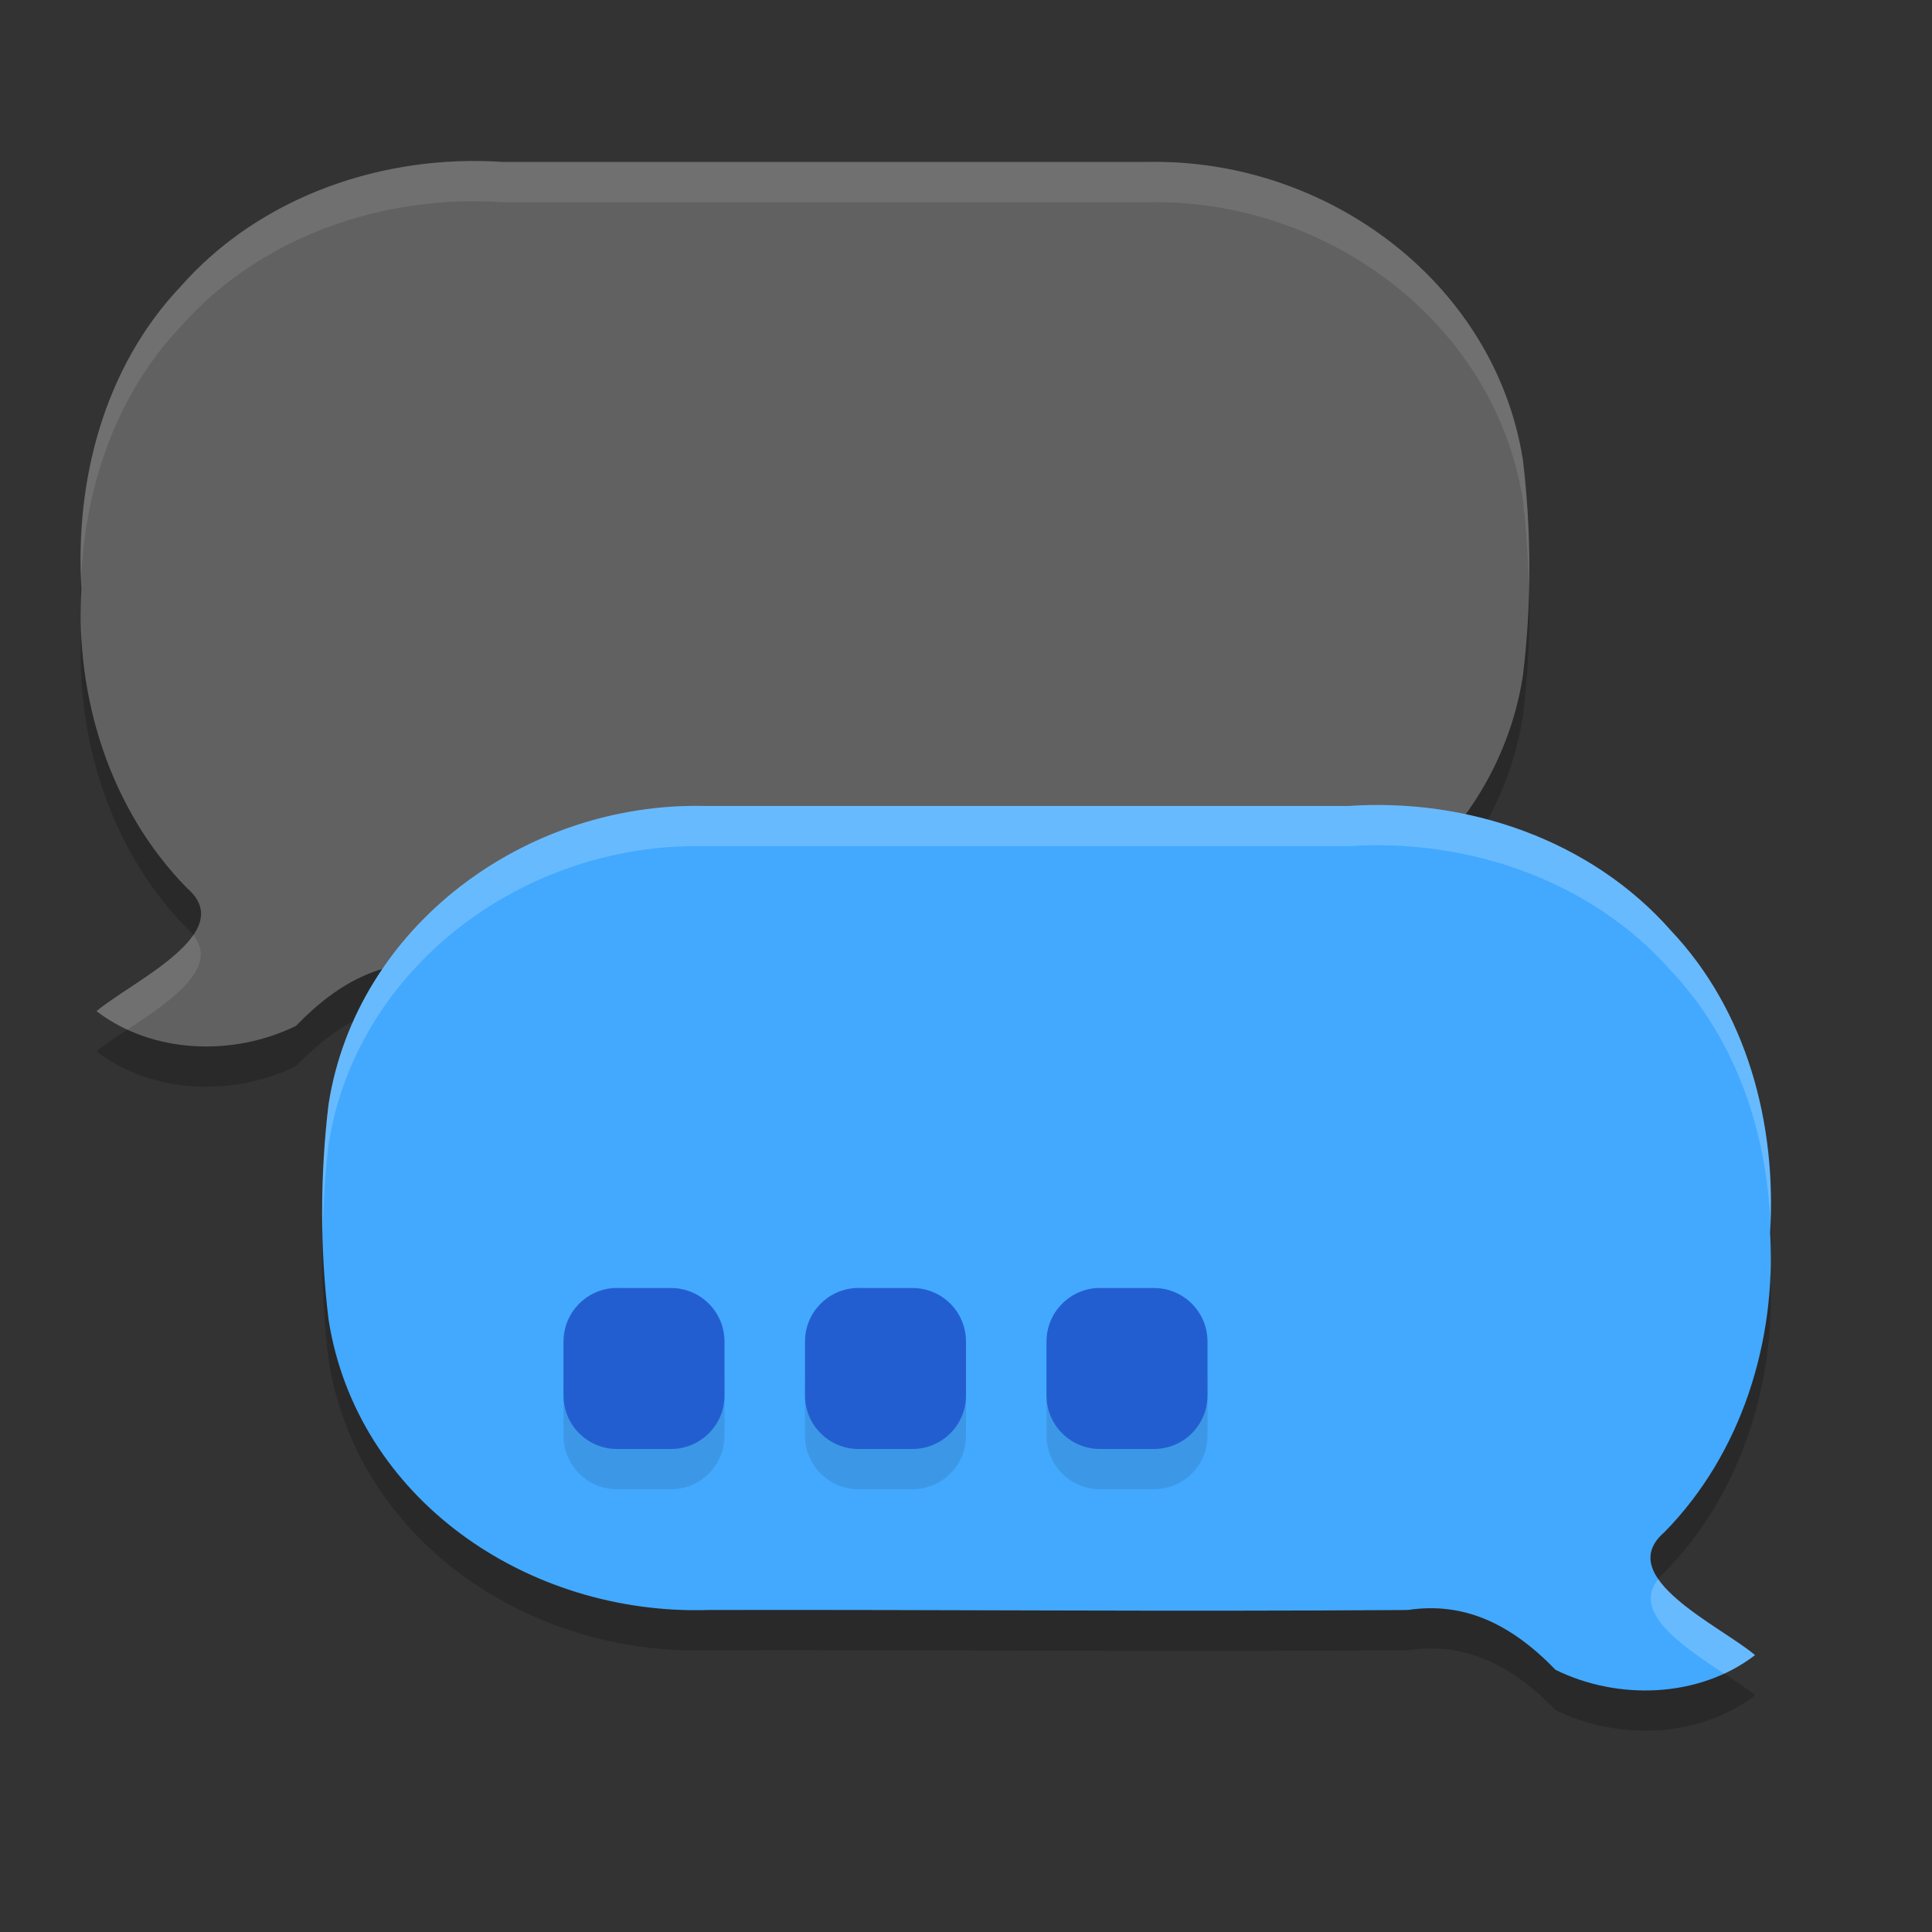
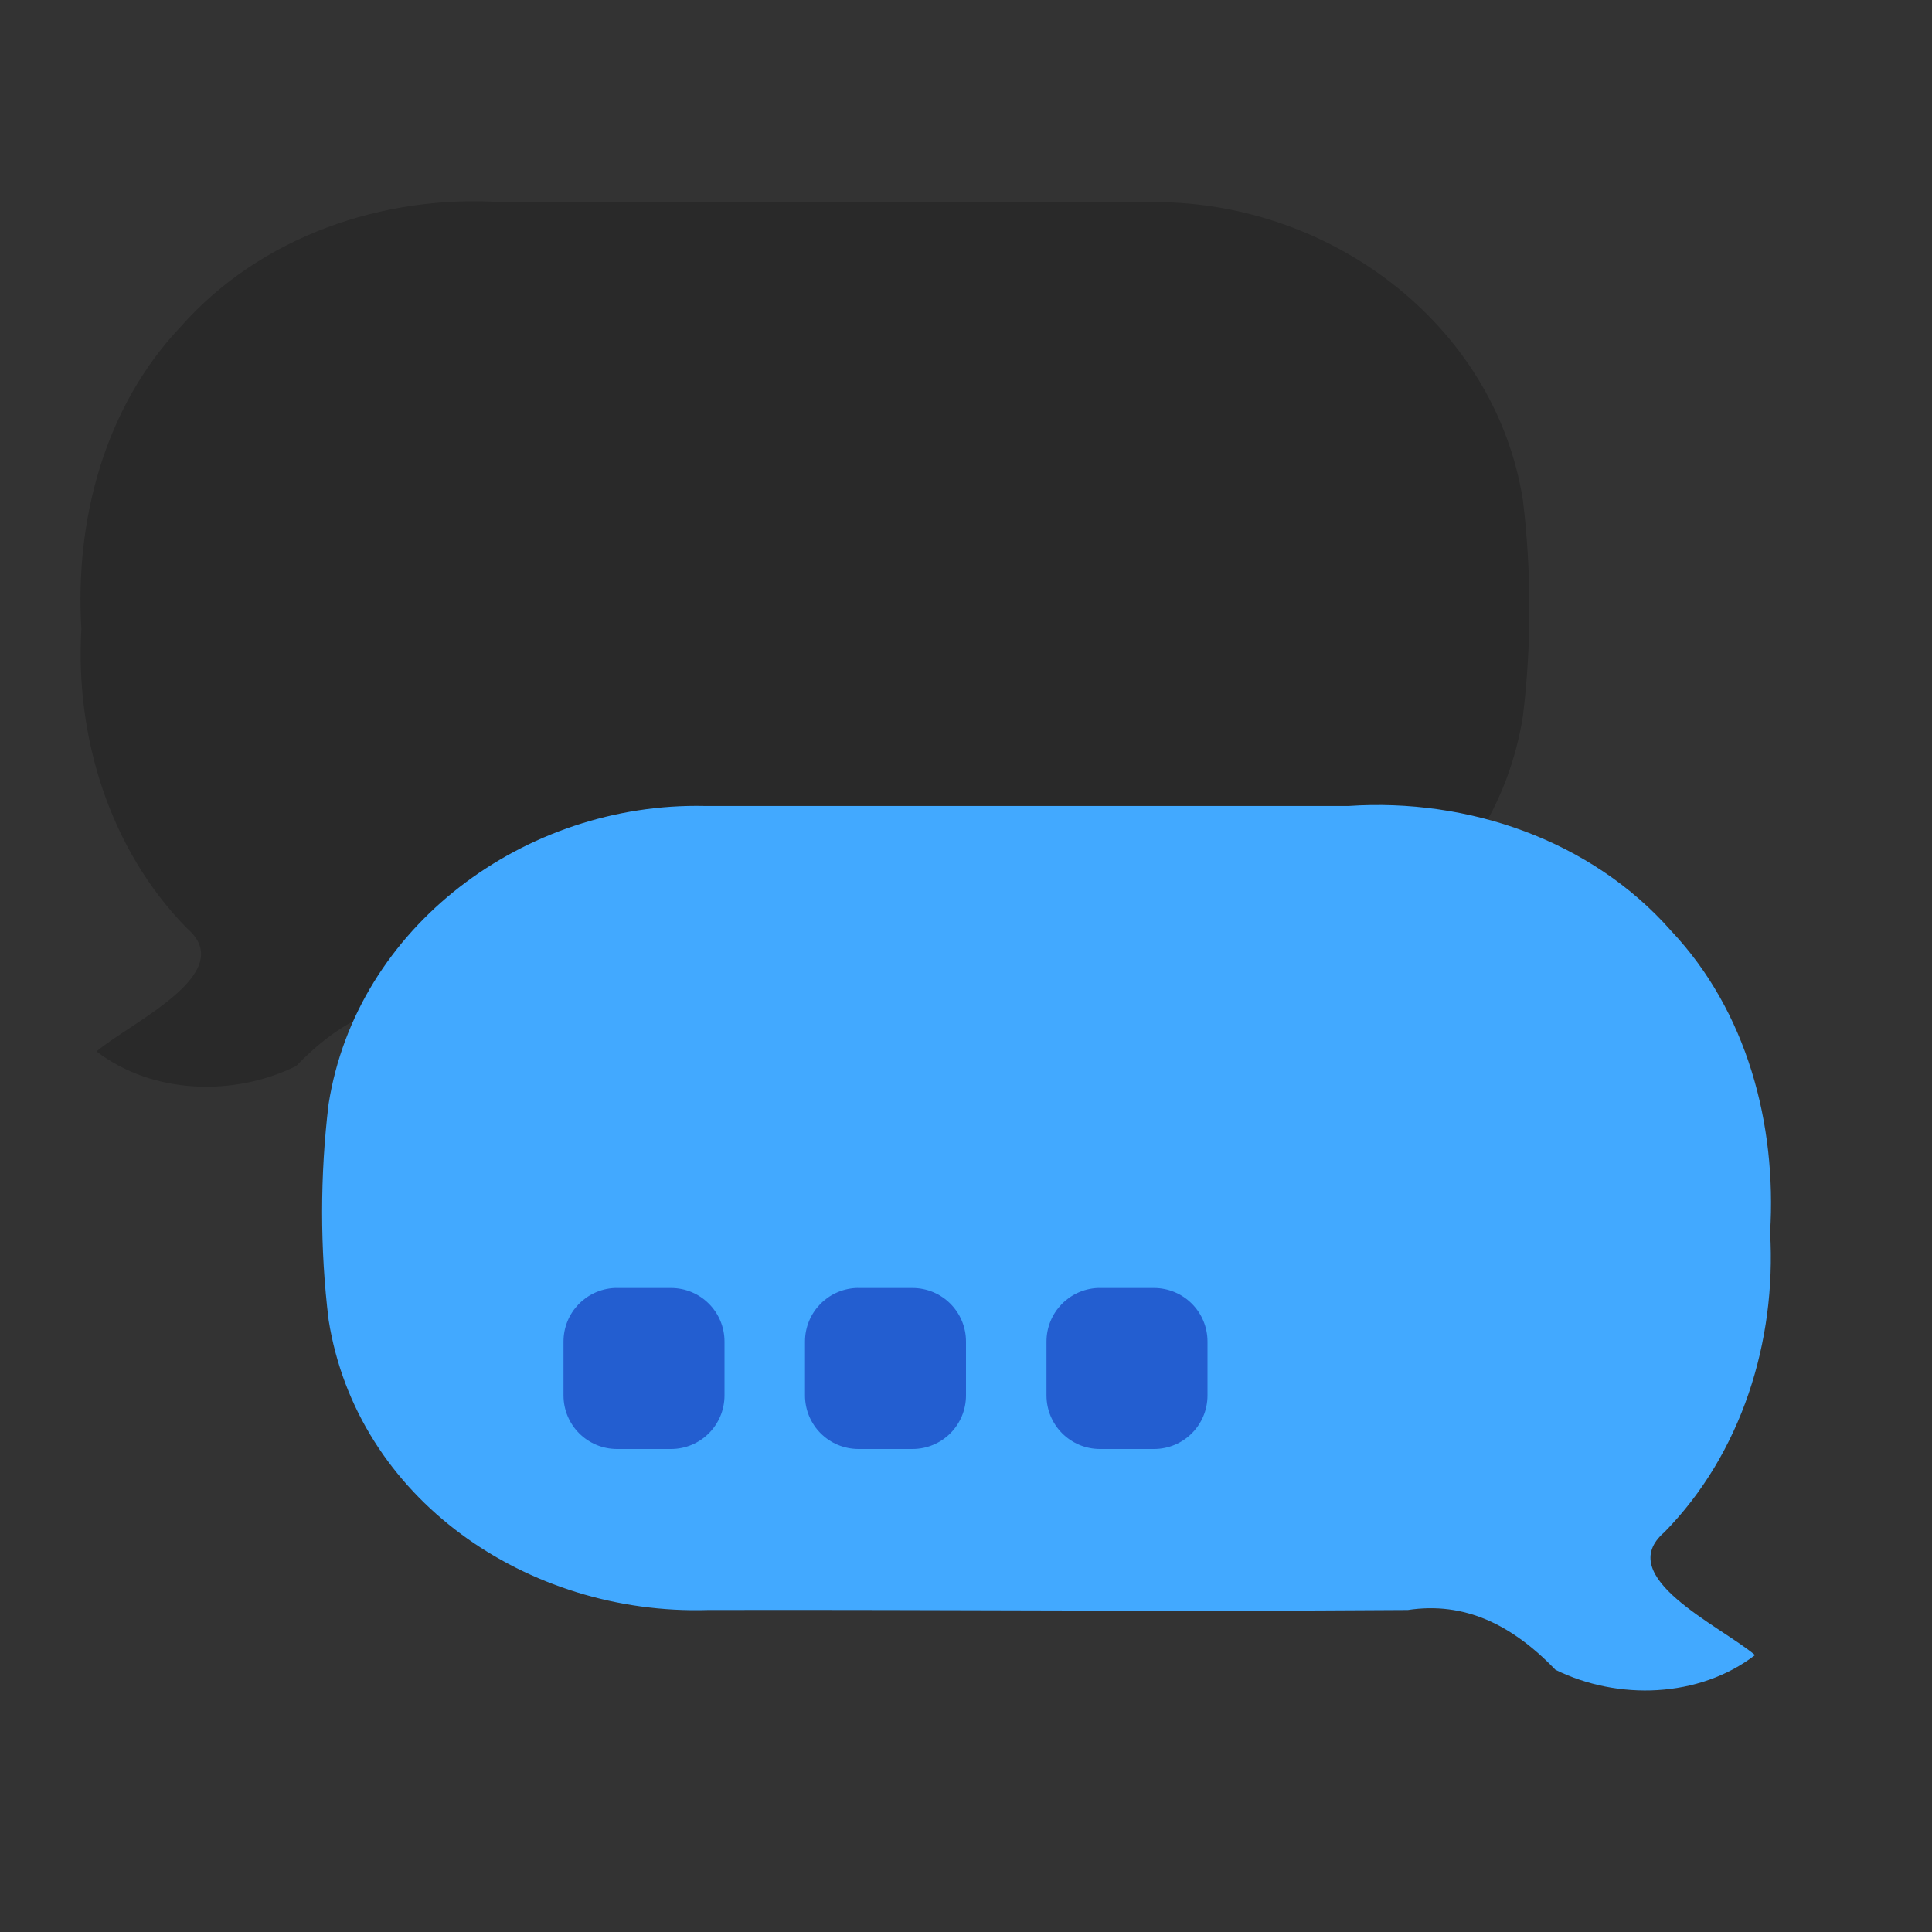
<svg xmlns="http://www.w3.org/2000/svg" width="24" height="24" version="1.1">
  <rect width="100%" height="100%" fill="#333333" stroke="none" />
  <path style="opacity:0.2" d="m 14.247,2.512 c 2.233,-0.048 4.323,1.497 4.671,3.702 0.107,0.887 0.108,1.796 0,2.682 -0.35,2.221 -2.468,3.672 -4.716,3.603 -3.063,-0.006 -5.627,0.013 -8.69,-0.009 C 4.808,12.382 4.221,12.68 3.678,13.243 2.903,13.625 1.895,13.594 1.199,13.061 1.637,12.692 2.97,12.089 2.324,11.533 1.366,10.558 0.932,9.162 1.011,7.811 0.929,6.464 1.297,5.061 2.241,4.063 3.233,2.935 4.766,2.412 6.245,2.512 Z" />
-   <path style="opacity:0.2" d="m 8.753,10.512 c -2.233,-0.048 -4.323,1.497 -4.671,3.702 -0.107,0.887 -0.108,1.796 0,2.682 0.35,2.221 2.468,3.674 4.716,3.604 3.063,-0.006 5.627,0.022 8.69,0 0.705,-0.107 1.292,0.18 1.835,0.743 0.775,0.382 1.783,0.351 2.479,-0.183 -0.439,-0.369 -1.771,-0.972 -1.126,-1.527 0.958,-0.975 1.392,-2.371 1.313,-3.722 0.083,-1.347 -0.286,-2.749 -1.23,-3.748 -0.992,-1.128 -2.525,-1.651 -4.004,-1.551 z" />
-   <path style="fill:#616161" d="m 14.247,2.012 c 2.233,-0.048 4.323,1.497 4.671,3.702 0.107,0.887 0.108,1.796 0,2.682 -0.35,2.221 -2.468,3.672 -4.716,3.603 -3.063,-0.006 -5.627,0.013 -8.69,-0.009 C 4.808,11.882 4.221,12.18 3.678,12.743 2.903,13.125 1.895,13.094 1.199,12.561 1.637,12.192 2.97,11.589 2.324,11.033 1.366,10.058 0.932,8.662 1.011,7.311 0.929,5.964 1.297,4.561 2.241,3.563 3.233,2.435 4.766,1.912 6.245,2.012 Z" />
  <path style="fill:#42a9ff" d="m 8.753,10.012 c -2.233,-0.048 -4.323,1.497 -4.671,3.702 -0.107,0.887 -0.108,1.796 0,2.682 0.35,2.221 2.468,3.674 4.716,3.604 3.063,-0.006 5.627,0.022 8.69,0 0.705,-0.107 1.292,0.18 1.835,0.743 0.775,0.382 1.783,0.351 2.479,-0.183 -0.439,-0.369 -1.771,-0.972 -1.126,-1.527 0.958,-0.975 1.392,-2.371 1.313,-3.722 0.083,-1.347 -0.286,-2.749 -1.23,-3.748 -0.992,-1.128 -2.525,-1.651 -4.004,-1.551 z" />
-   <path style="opacity:0.1" d="M 7.633,16.5 C 7.28,16.518 7,16.808 7,17.166 v 0.668 C 7,18.203 7.297,18.5 7.666,18.5 H 8.334 C 8.703,18.5 9,18.203 9,17.834 V 17.166 C 9,16.797 8.703,16.5 8.334,16.5 H 7.666 c -0.012,0 -0.022,-5.74e-4 -0.033,0 z m 3,0 C 10.28,16.518 10,16.808 10,17.166 v 0.668 C 10,18.203 10.297,18.5 10.666,18.5 h 0.668 C 11.703,18.5 12,18.203 12,17.834 V 17.166 C 12,16.797 11.703,16.5 11.334,16.5 h -0.668 c -0.012,0 -0.022,-5.74e-4 -0.033,0 z m 3,0 C 13.28,16.518 13,16.808 13,17.166 v 0.668 C 13,18.203 13.297,18.5 13.666,18.5 h 0.668 C 14.703,18.5 15,18.203 15,17.834 V 17.166 C 15,16.797 14.703,16.5 14.334,16.5 h -0.668 c -0.012,0 -0.022,-5.74e-4 -0.033,0 z" />
  <path style="fill:#235ed0" d="M 7.633 16 C 7.28 16.018 7 16.308 7 16.666 L 7 17.334 C 7 17.703 7.297 18 7.666 18 L 8.334 18 C 8.703 18 9 17.703 9 17.334 L 9 16.666 C 9 16.297 8.703 16 8.334 16 L 7.666 16 C 7.654 16 7.644 15.999 7.633 16 z M 10.633 16 C 10.28 16.018 10 16.308 10 16.666 L 10 17.334 C 10 17.703 10.297 18 10.666 18 L 11.334 18 C 11.703 18 12 17.703 12 17.334 L 12 16.666 C 12 16.297 11.703 16 11.334 16 L 10.666 16 C 10.654 16 10.644 15.999 10.633 16 z M 13.633 16 C 13.28 16.018 13 16.308 13 16.666 L 13 17.334 C 13 17.703 13.297 18 13.666 18 L 14.334 18 C 14.703 18 15 17.703 15 17.334 L 15 16.666 C 15 16.297 14.703 16 14.334 16 L 13.666 16 C 13.654 16 13.644 15.999 13.633 16 z" />
-   <path style="fill:#ffffff;opacity:0.1" d="M 5.967 2 C 4.576 1.979 3.17 2.505 2.24 3.562 C 1.324 4.532 0.954 5.881 1.008 7.191 C 1.057 6.045 1.441 4.908 2.24 4.062 C 3.232 2.935 4.765 2.412 6.244 2.512 L 14.248 2.512 C 16.481 2.463 18.569 4.008 18.918 6.213 C 18.962 6.578 18.984 6.947 18.992 7.316 C 19.005 6.781 18.982 6.242 18.918 5.713 C 18.569 3.508 16.481 1.963 14.248 2.012 L 6.244 2.012 C 6.152 2.005 6.059 2.001 5.967 2 z M 1.002 7.564 C 1.001 7.667 1.005 7.77 1.01 7.873 C 1.011 7.852 1.011 7.831 1.012 7.811 C 1.007 7.728 1.004 7.647 1.002 7.564 z M 2.4 11.615 C 2.152 11.978 1.486 12.319 1.199 12.561 C 1.319 12.652 1.447 12.729 1.582 12.791 C 2.09 12.455 2.739 12.027 2.4 11.615 z" />
-   <path style="fill:#ffffff;opacity:0.2" d="M 17.033 10 C 16.941 10.001 16.848 10.005 16.756 10.012 L 8.752 10.012 C 6.519 9.963 4.431 11.508 4.082 13.713 C 4.018 14.242 3.995 14.781 4.008 15.316 C 4.016 14.947 4.038 14.578 4.082 14.213 C 4.431 12.008 6.519 10.463 8.752 10.512 L 16.756 10.512 C 18.235 10.412 19.768 10.935 20.76 12.062 C 21.559 12.908 21.943 14.045 21.992 15.191 C 22.046 13.881 21.676 12.532 20.76 11.562 C 19.83 10.505 18.424 9.979 17.033 10 z M 21.998 15.564 C 21.996 15.647 21.993 15.728 21.988 15.811 C 21.989 15.831 21.989 15.852 21.99 15.873 C 21.995 15.77 21.999 15.667 21.998 15.564 z M 20.6 19.615 C 20.261 20.027 20.91 20.455 21.418 20.791 C 21.553 20.729 21.681 20.652 21.801 20.561 C 21.514 20.319 20.848 19.978 20.6 19.615 z" />
</svg>